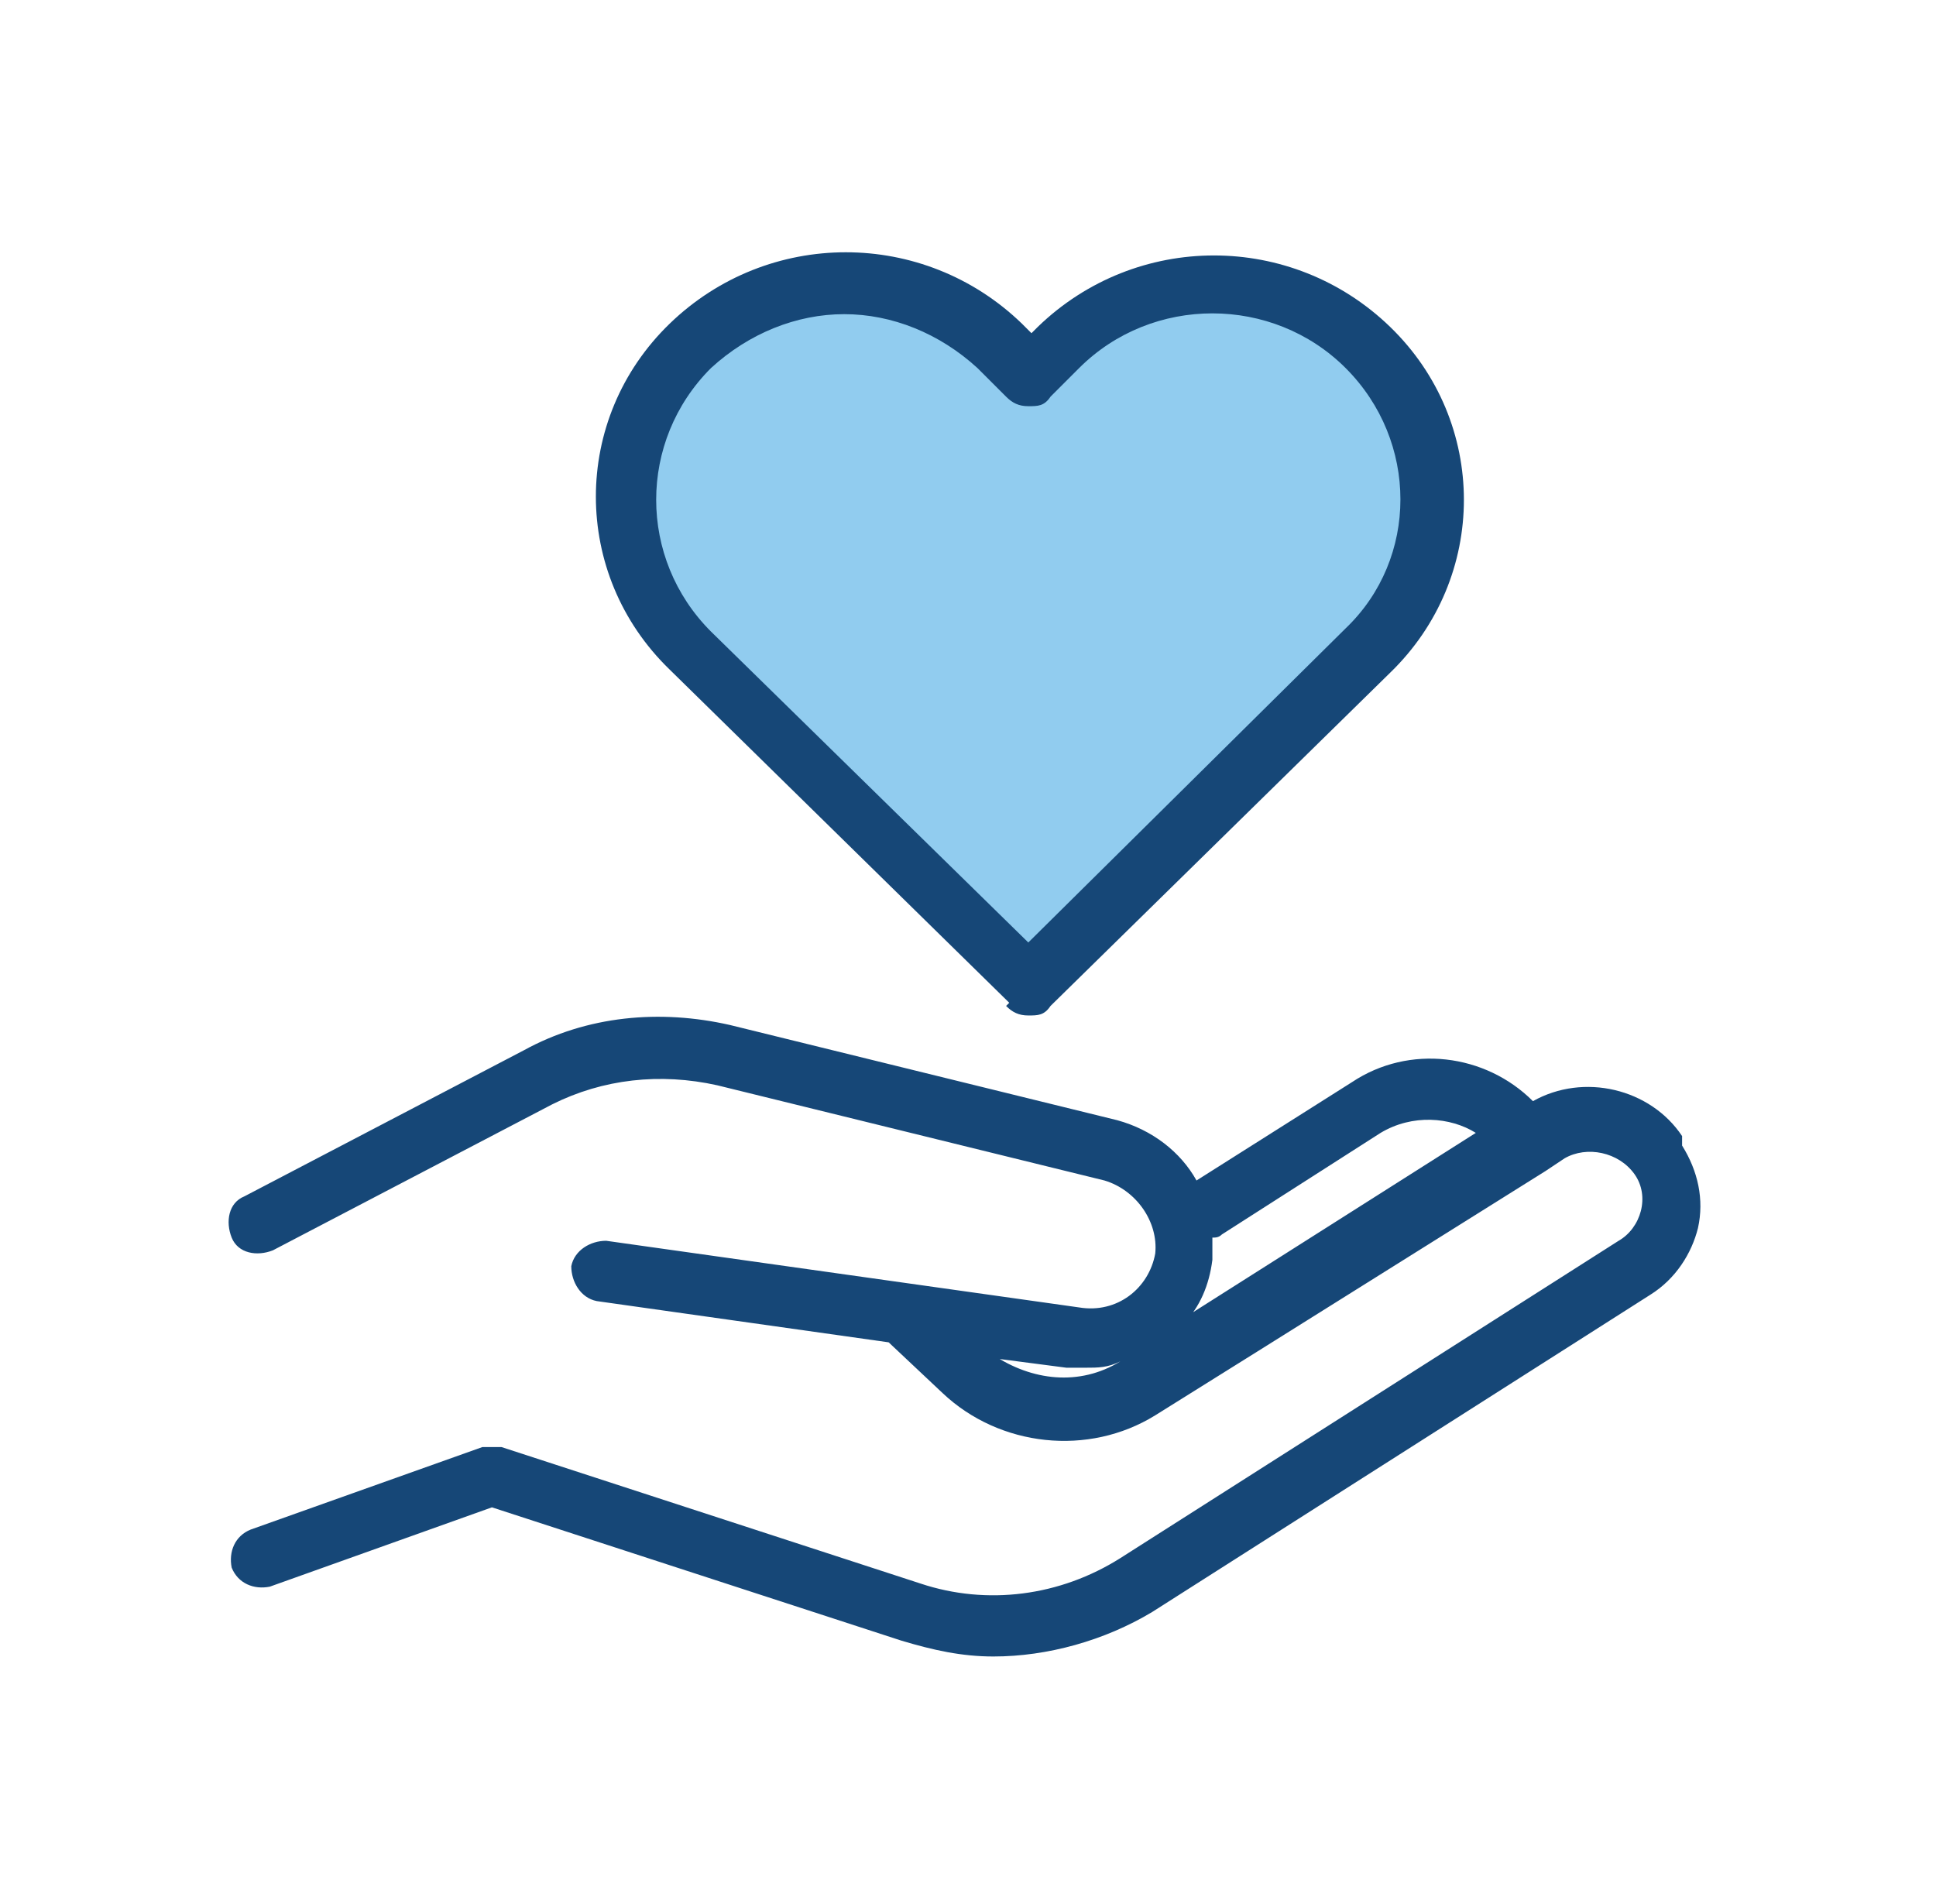
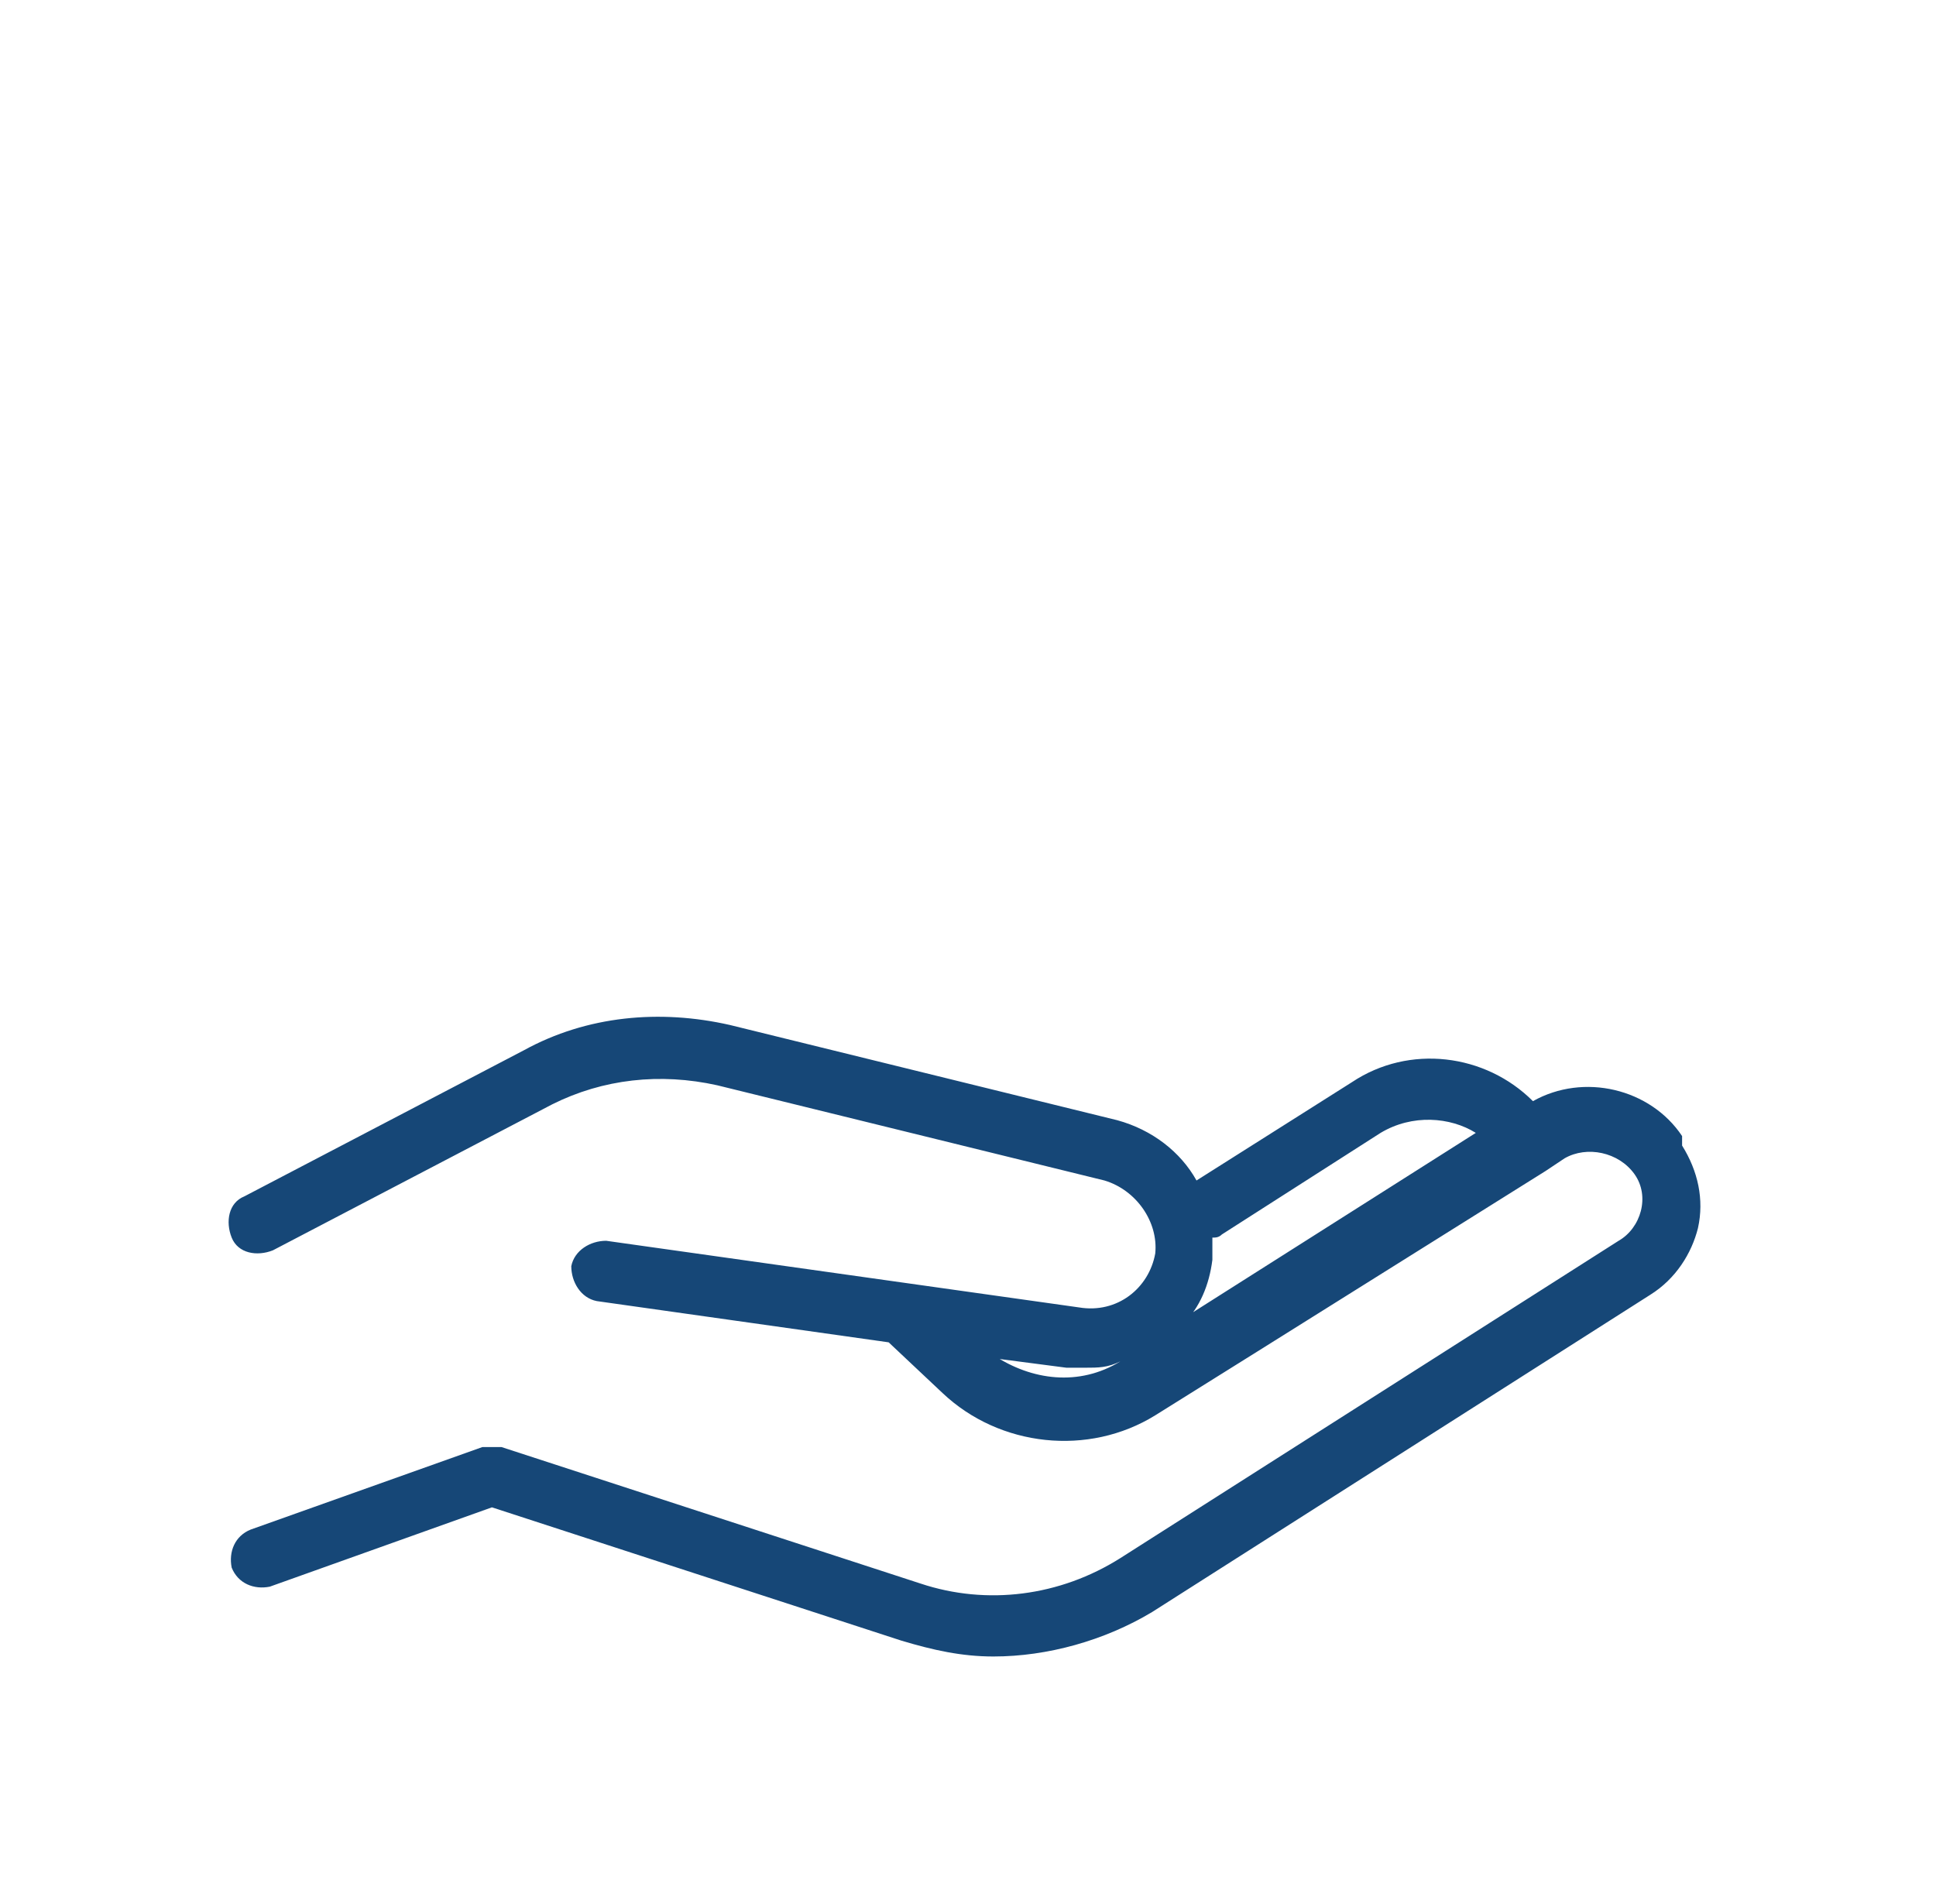
<svg xmlns="http://www.w3.org/2000/svg" id="Layer_1" data-name="Layer 1" version="1.1" viewBox="0 0 61 60">
  <defs>
    <style>
      .cls-1 {
        fill: #91ccef;
      }

      .cls-1, .cls-2 {
        stroke-width: 0px;
      }

      .cls-2 {
        fill: #164777;
      }
    </style>
  </defs>
-   <path class="cls-1" d="M33.3,10.9l-.9.9-.9-.9c-2.7-2.6-7.1-2.6-9.7,0h0c-2.7,2.6-2.7,6.9,0,9.6l10.7,10.5,10.7-10.5c2.7-2.6,2.7-6.9,0-9.6h0c-2.7-2.6-7.1-2.6-9.7,0Z" />
-   <path class="cls-2" d="M31.7,31.7c.2.2.4.3.7.3s.5,0,.7-.3l10.7-10.5c3.1-3,3.1-7.9,0-10.9-3.1-3-8-3-11.1,0l-.2.2-.3-.3c-3.1-3-8-3-11.1,0-3.1,3-3.1,7.9,0,10.9l10.7,10.5ZM22.4,11.6c1.2-1.1,2.7-1.7,4.2-1.7s3,.6,4.2,1.7l.9.9c.2.2.4.3.7.3s.5,0,.7-.3l.9-.9c2.3-2.3,6.1-2.3,8.4,0,2.3,2.3,2.3,6,0,8.2l-10,9.9-10-9.8c-2.3-2.3-2.3-6,0-8.3Z" />
  <path class="cls-2" d="M53,35.8c-1-1.5-3.1-2-4.7-1.1-1.5-1.5-3.9-1.8-5.7-.6l-4.9,3.1c-.5-.9-1.4-1.6-2.5-1.9l-12.2-3c-2.2-.5-4.5-.3-6.5.8l-8.8,4.6c-.5.2-.6.8-.4,1.3.2.5.8.6,1.3.4l8.8-4.6c1.6-.8,3.4-1,5.2-.6l12.2,3c1,.3,1.7,1.3,1.6,2.3-.2,1.1-1.2,1.9-2.4,1.7l-14.9-2.1c-.5,0-1,.3-1.1.8,0,.5.3,1,.8,1.1l9.2,1.3,1.7,1.6c1.8,1.7,4.6,2,6.7.7l3.2-2h0l9.1-5.7h0l.6-.4c.7-.4,1.7-.2,2.2.5.5.7.2,1.7-.5,2.1l-15.7,10c-1.9,1.2-4.2,1.5-6.3.8l-13.2-4.3c-.2,0-.4,0-.6,0l-7.3,2.6c-.5.2-.7.7-.6,1.2.2.5.7.7,1.2.6l7-2.5,12.9,4.2c1,.3,1.9.5,2.9.5,1.7,0,3.5-.5,5-1.4l15.7-10c.8-.5,1.3-1.3,1.5-2.1.2-.9,0-1.8-.5-2.6ZM31.3,42.8l2.3.3c.2,0,.4,0,.6,0,.4,0,.7,0,1.1-.2-1.3.8-2.8.6-4-.2ZM37.3,41.7c.5-.5.8-1.2.9-2,0-.2,0-.5,0-.7.1,0,.2,0,.3-.1l5-3.2c1-.6,2.2-.5,3,0l-9.3,5.9Z" />
</svg>